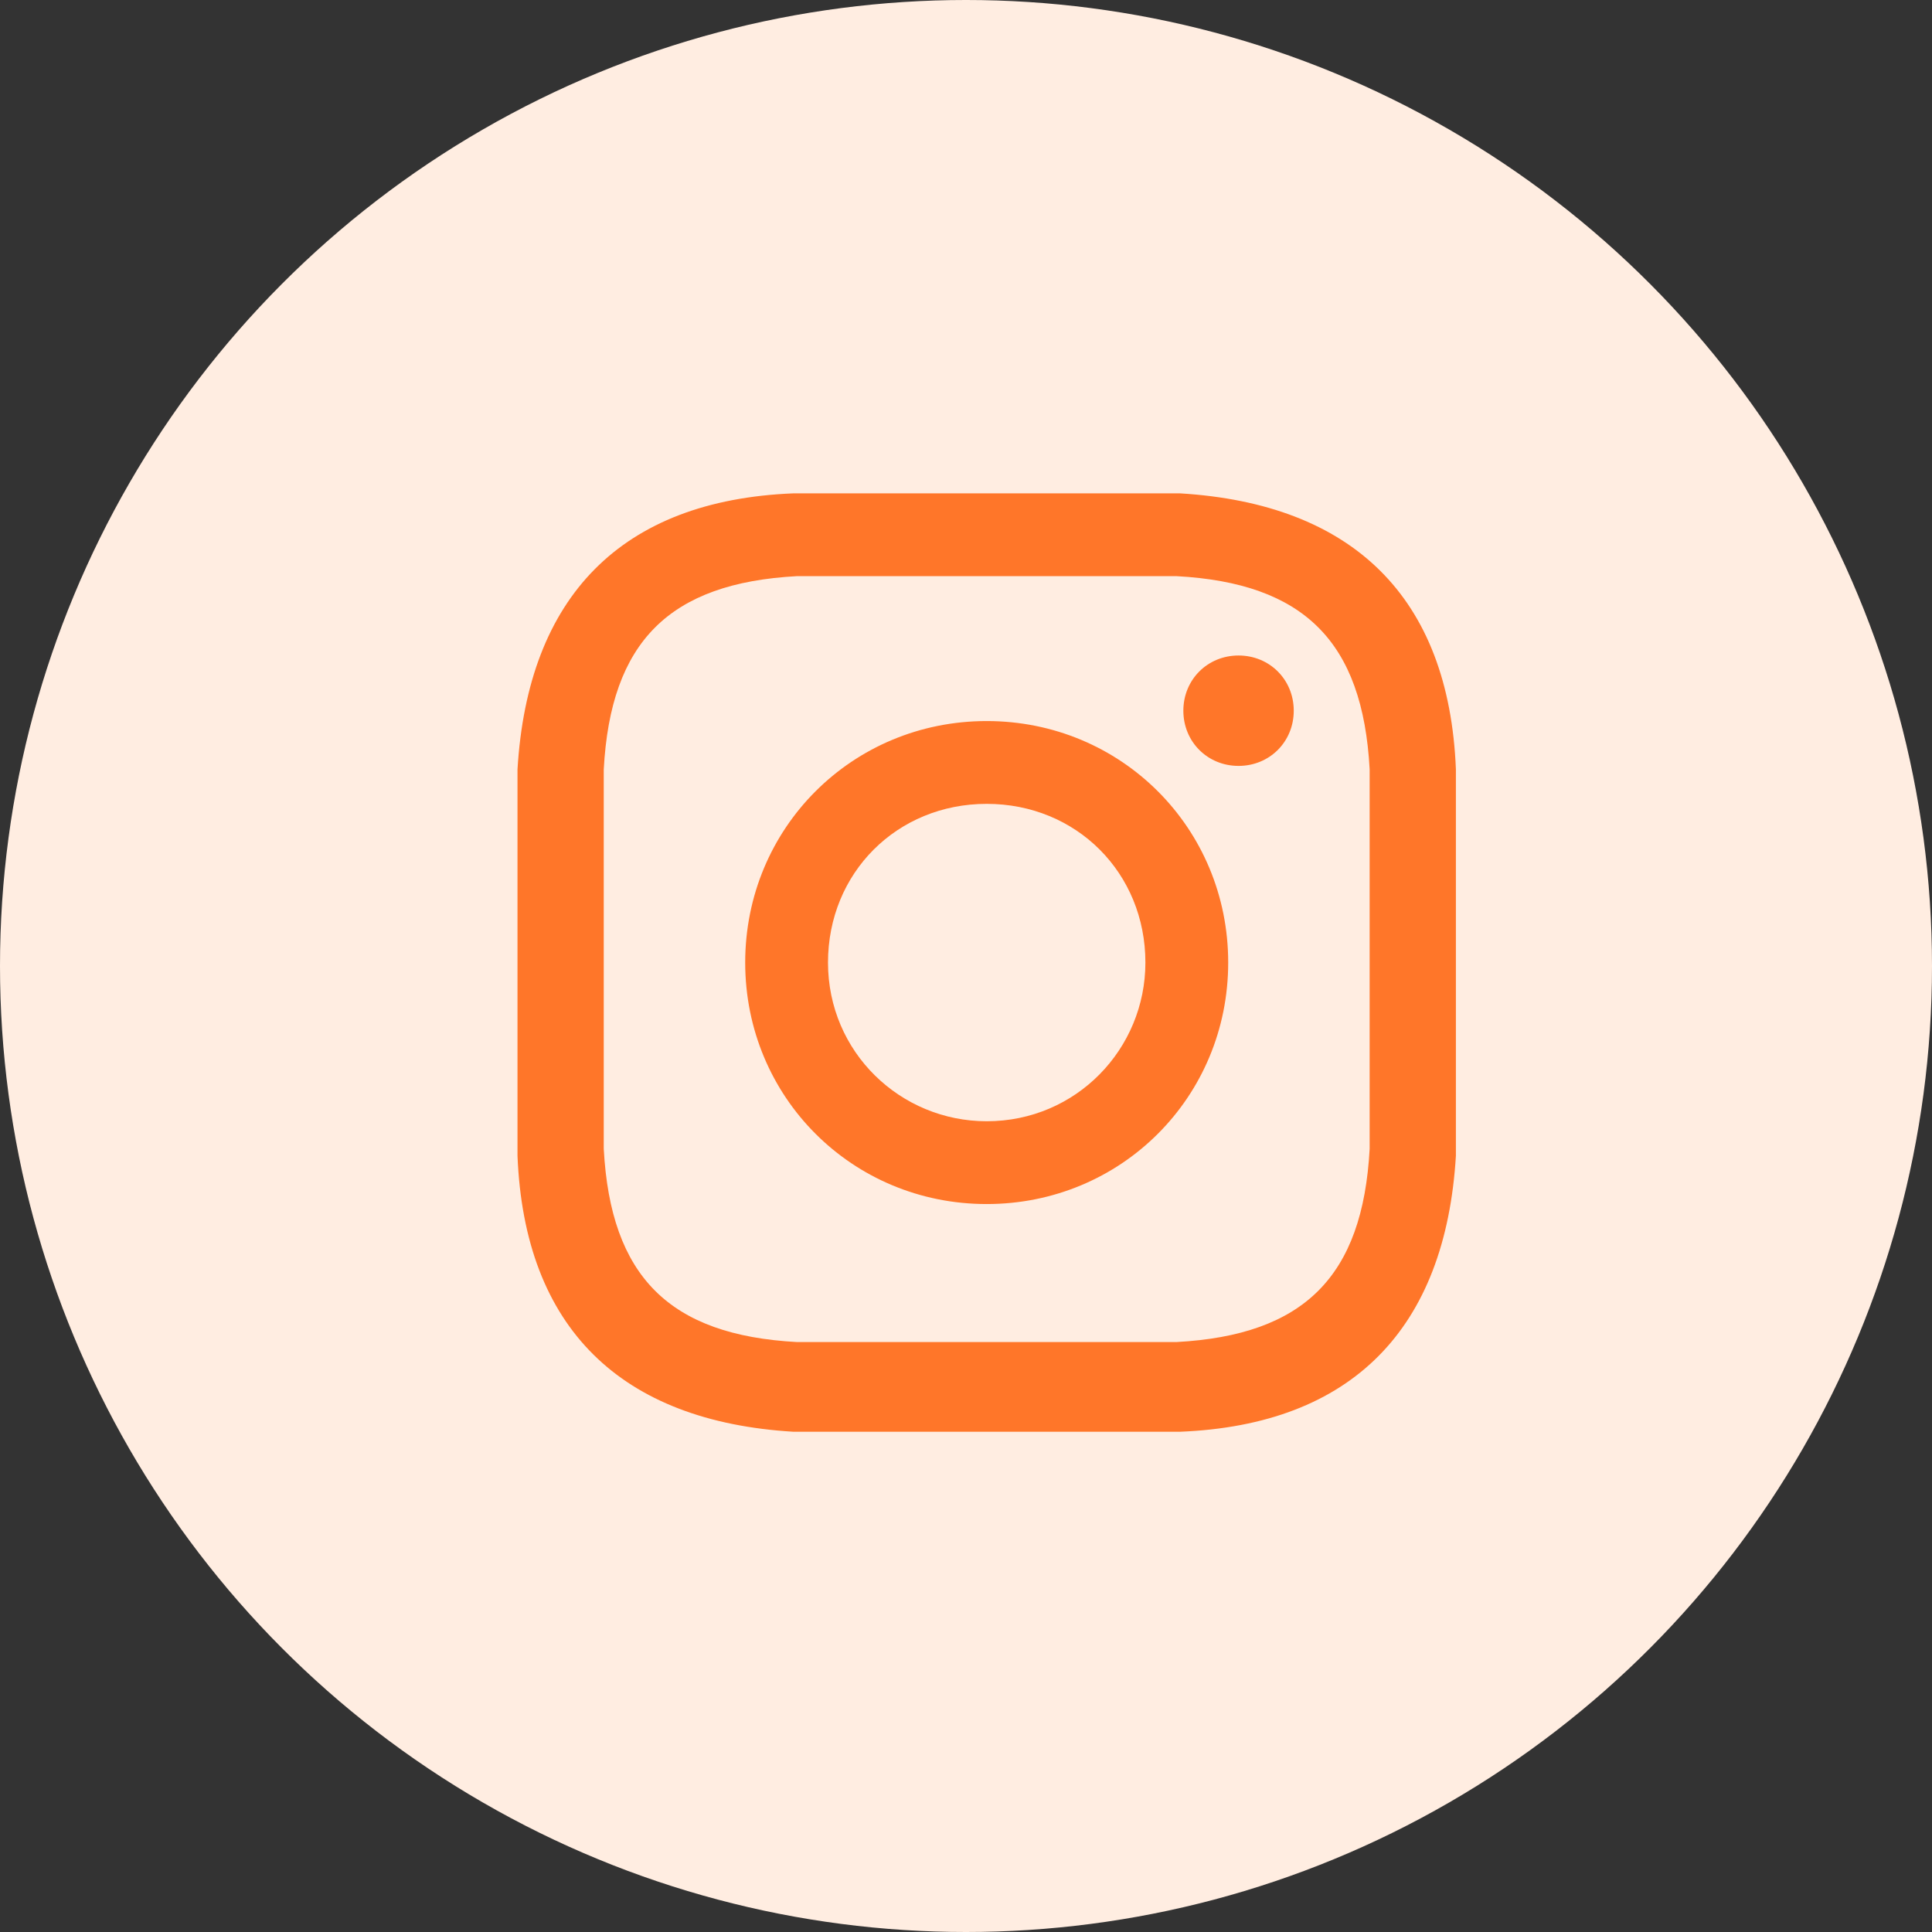
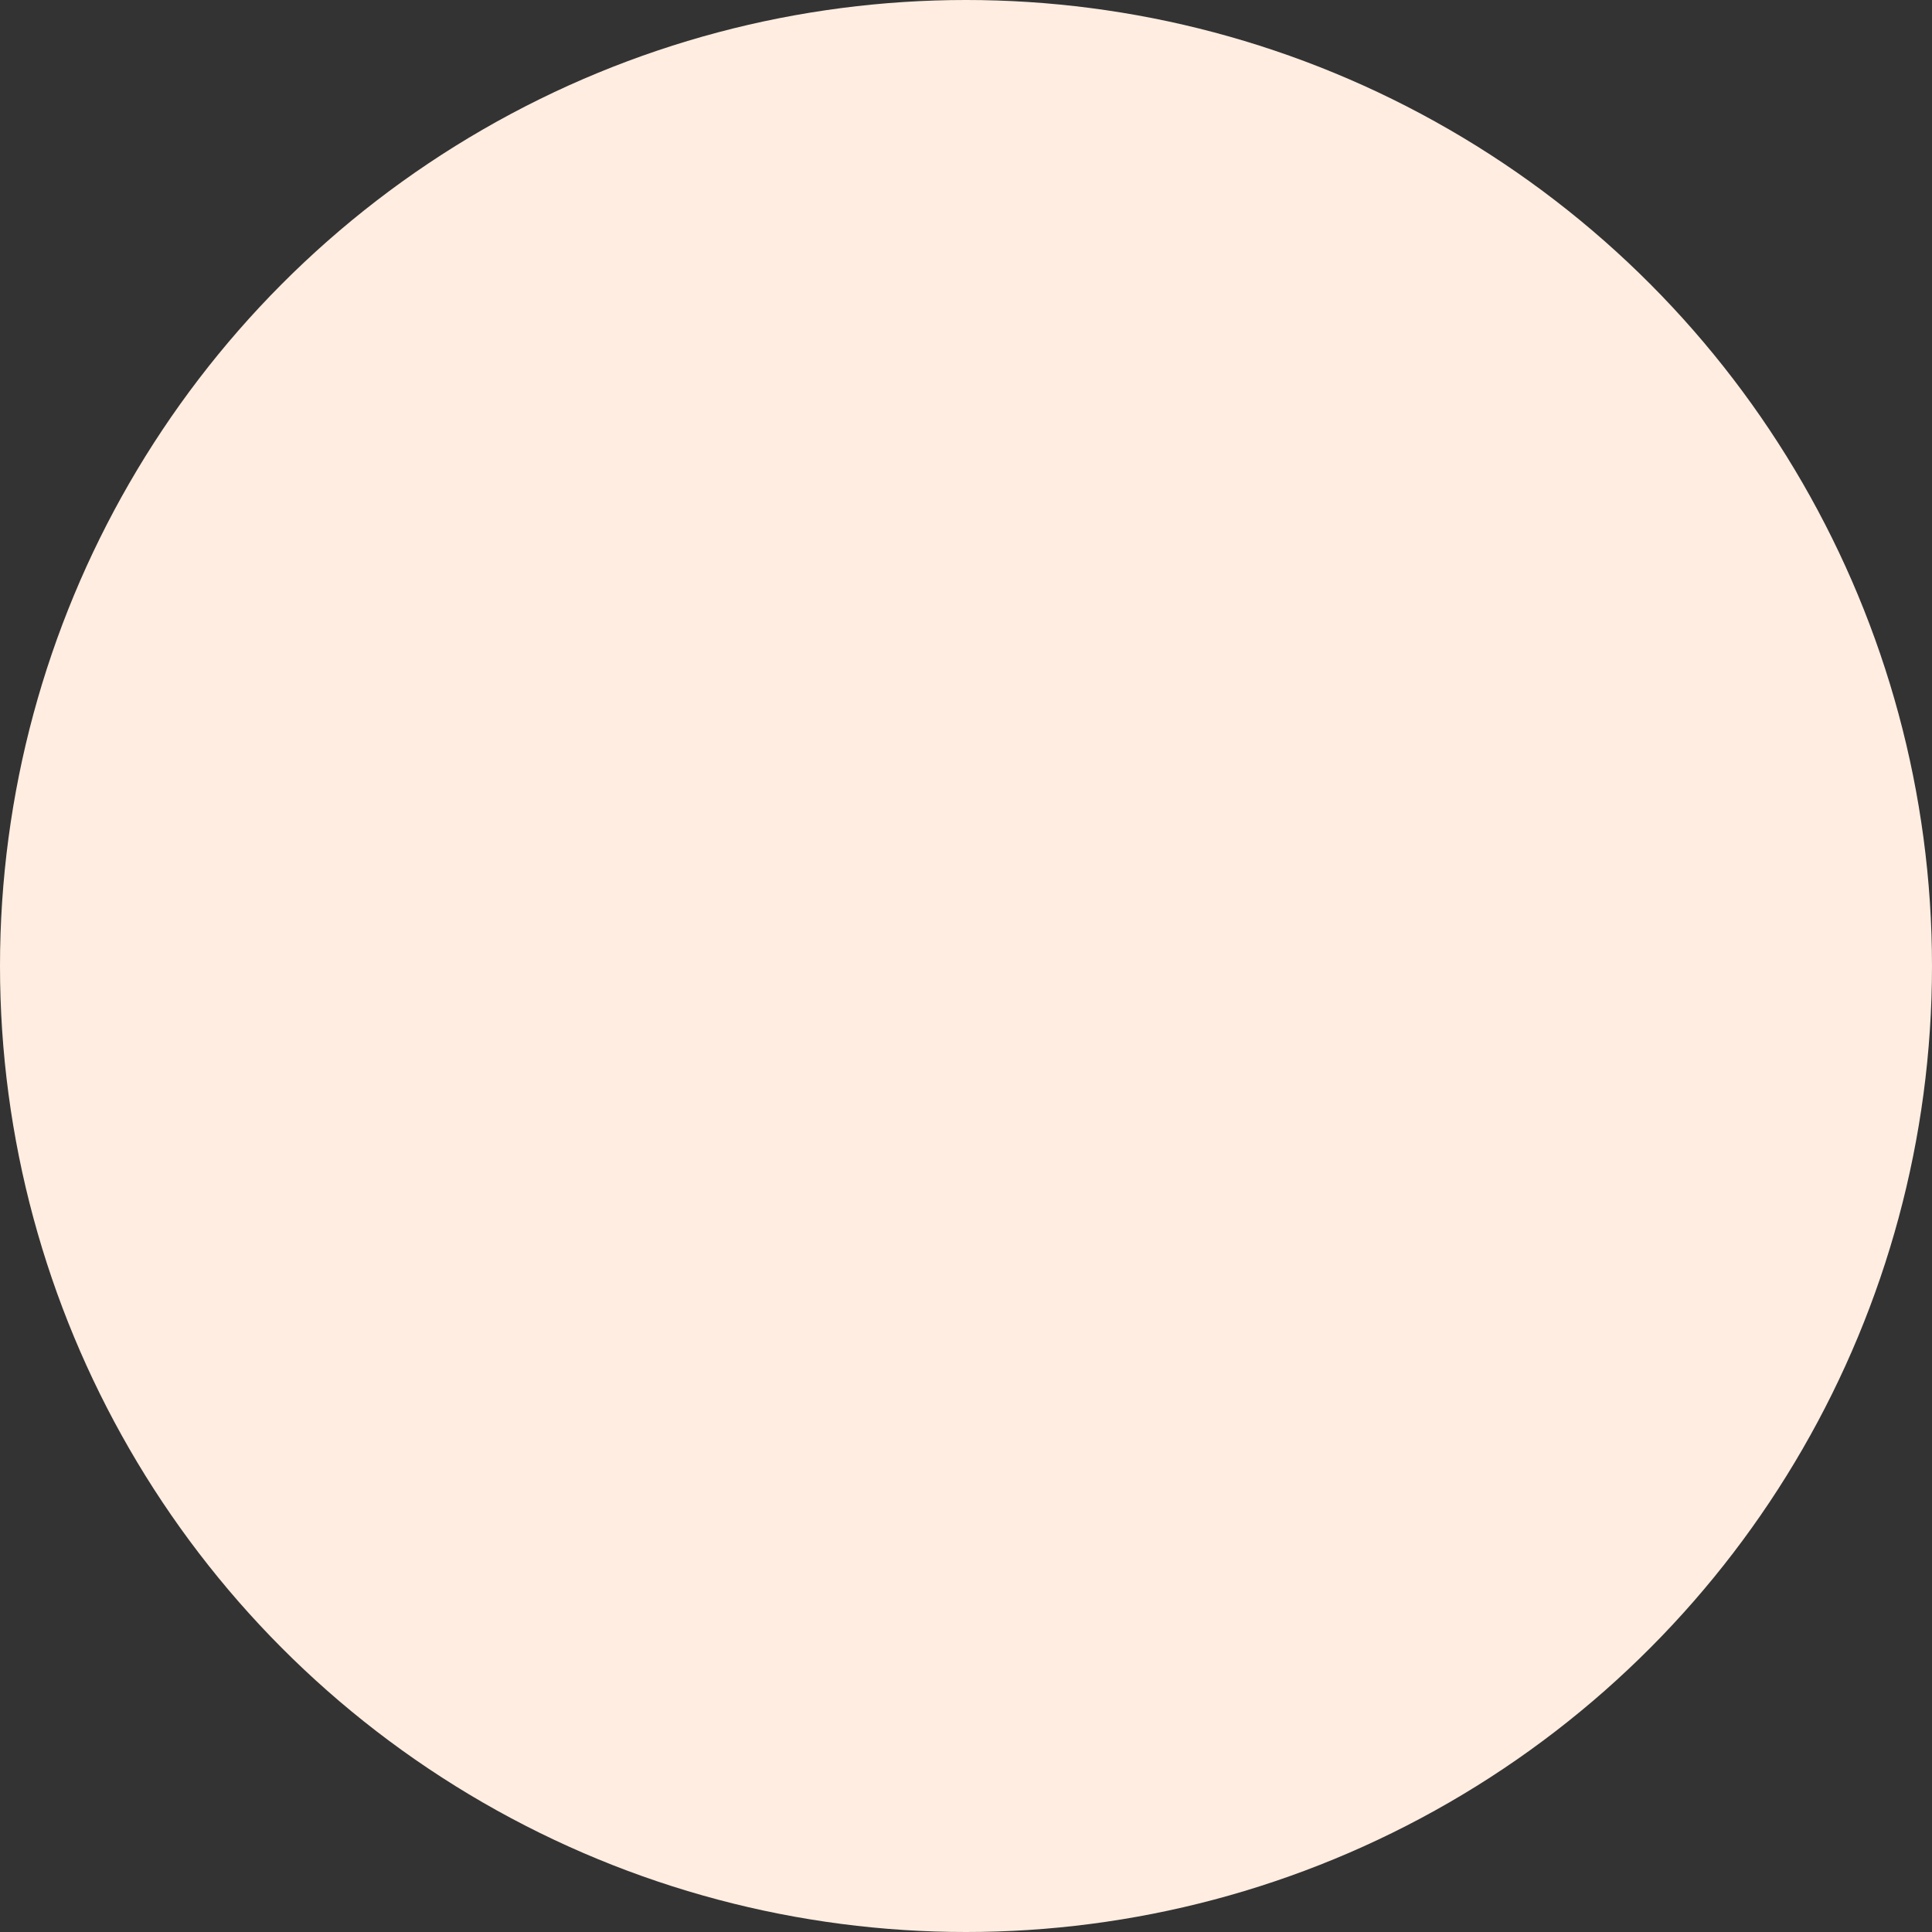
<svg xmlns="http://www.w3.org/2000/svg" id="Layer_1" data-name="Layer 1" width="19.8mm" height="19.8mm" version="1.1" viewBox="0 0 56 56">
  <rect x="0" y="0" width="56" height="56" fill="#333333" stroke="none" />
  <defs>
    <style>
      .cls-1 {
        fill: #ffede1;
      }

      .cls-1, .cls-2 {
        stroke-width: 0px;
      }

      .cls-2 {
        fill: #ff7629;
      }
    </style>
  </defs>
  <circle class="cls-1" cx="28" cy="28" r="28" />
-   <path class="cls-2" d="M28.6,16.7c3.7,0,4.1,0,5.5,0,3.7.2,5.4,1.9,5.6,5.6,0,1.4,0,1.9,0,5.5s0,4.1,0,5.5c-.2,3.7-1.9,5.4-5.6,5.6-1.4,0-1.9,0-5.5,0s-4.1,0-5.5,0c-3.7-.2-5.4-1.9-5.6-5.6,0-1.4,0-1.9,0-5.5s0-4.1,0-5.5c.2-3.7,1.9-5.4,5.6-5.6,1.4,0,1.9,0,5.5,0ZM28.6,14.3c-3.7,0-4.2,0-5.6,0-5,.2-7.7,3-8,8,0,1.5,0,1.9,0,5.6s0,4.2,0,5.6c.2,5,3,7.7,8,8,1.5,0,1.9,0,5.6,0s4.2,0,5.6,0c5-.2,7.7-3,8-8,0-1.5,0-1.9,0-5.6s0-4.2,0-5.6c-.2-5-3-7.7-8-8-1.5,0-1.9,0-5.6,0ZM28.6,20.9c-3.9,0-7,3.1-7,7s3.1,7,7,7,7-3.1,7-7-3.1-7-7-7ZM28.6,32.5c-2.5,0-4.6-2-4.6-4.6s2-4.6,4.6-4.6,4.6,2,4.6,4.6c0,2.5-2,4.6-4.6,4.6ZM35.9,19c-.9,0-1.6.7-1.6,1.6s.7,1.6,1.6,1.6,1.6-.7,1.6-1.6-.7-1.6-1.6-1.6Z" />
</svg>